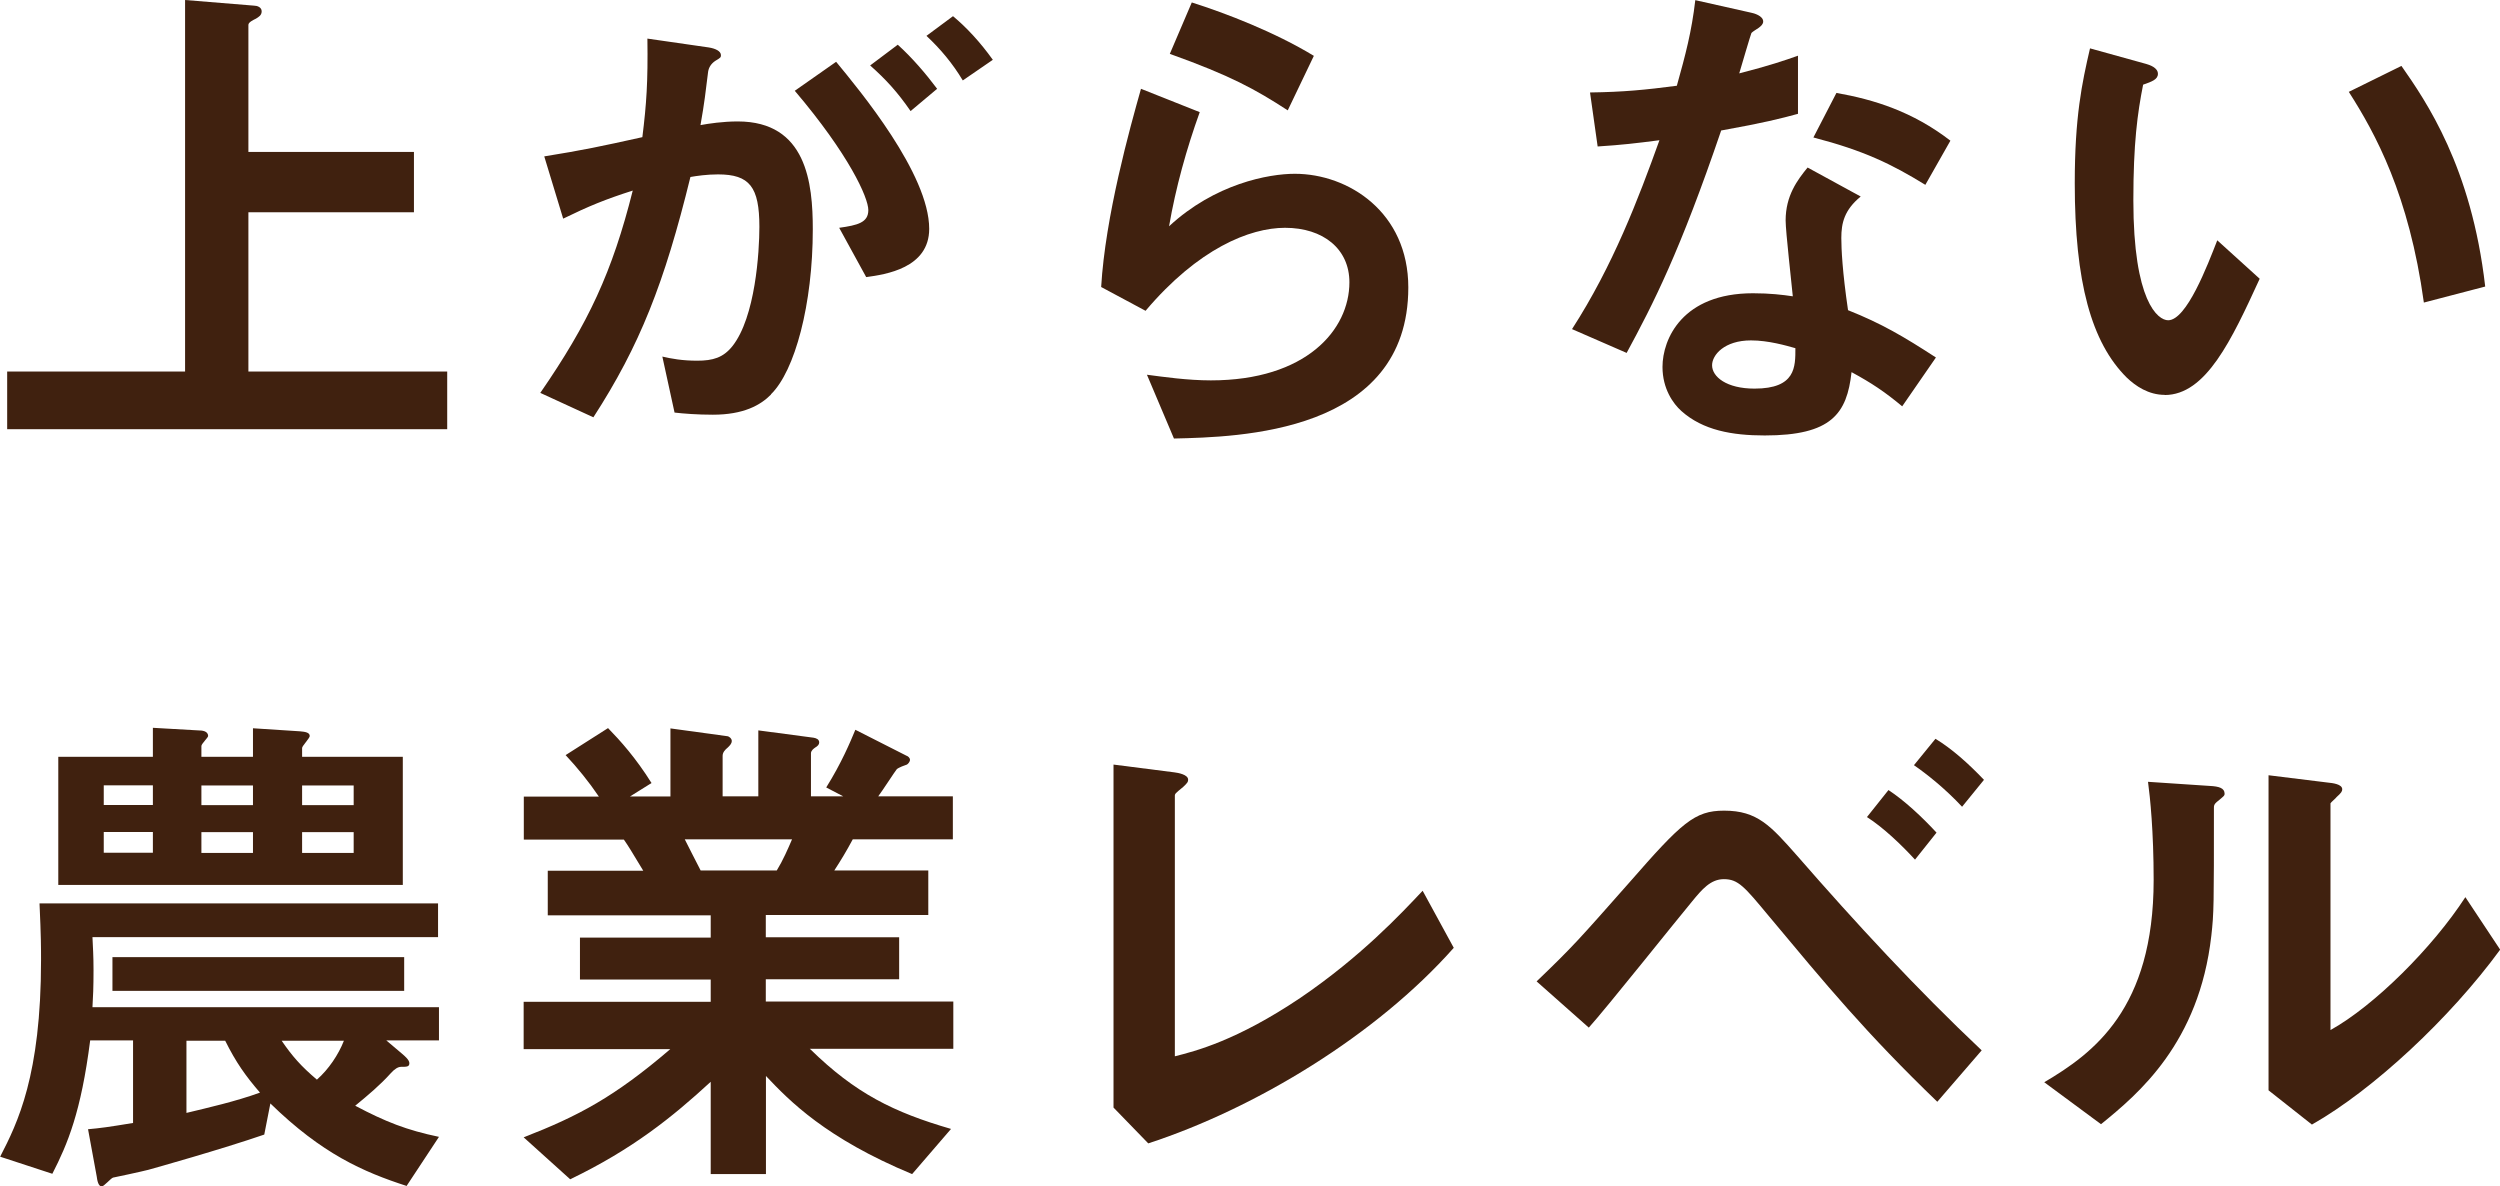
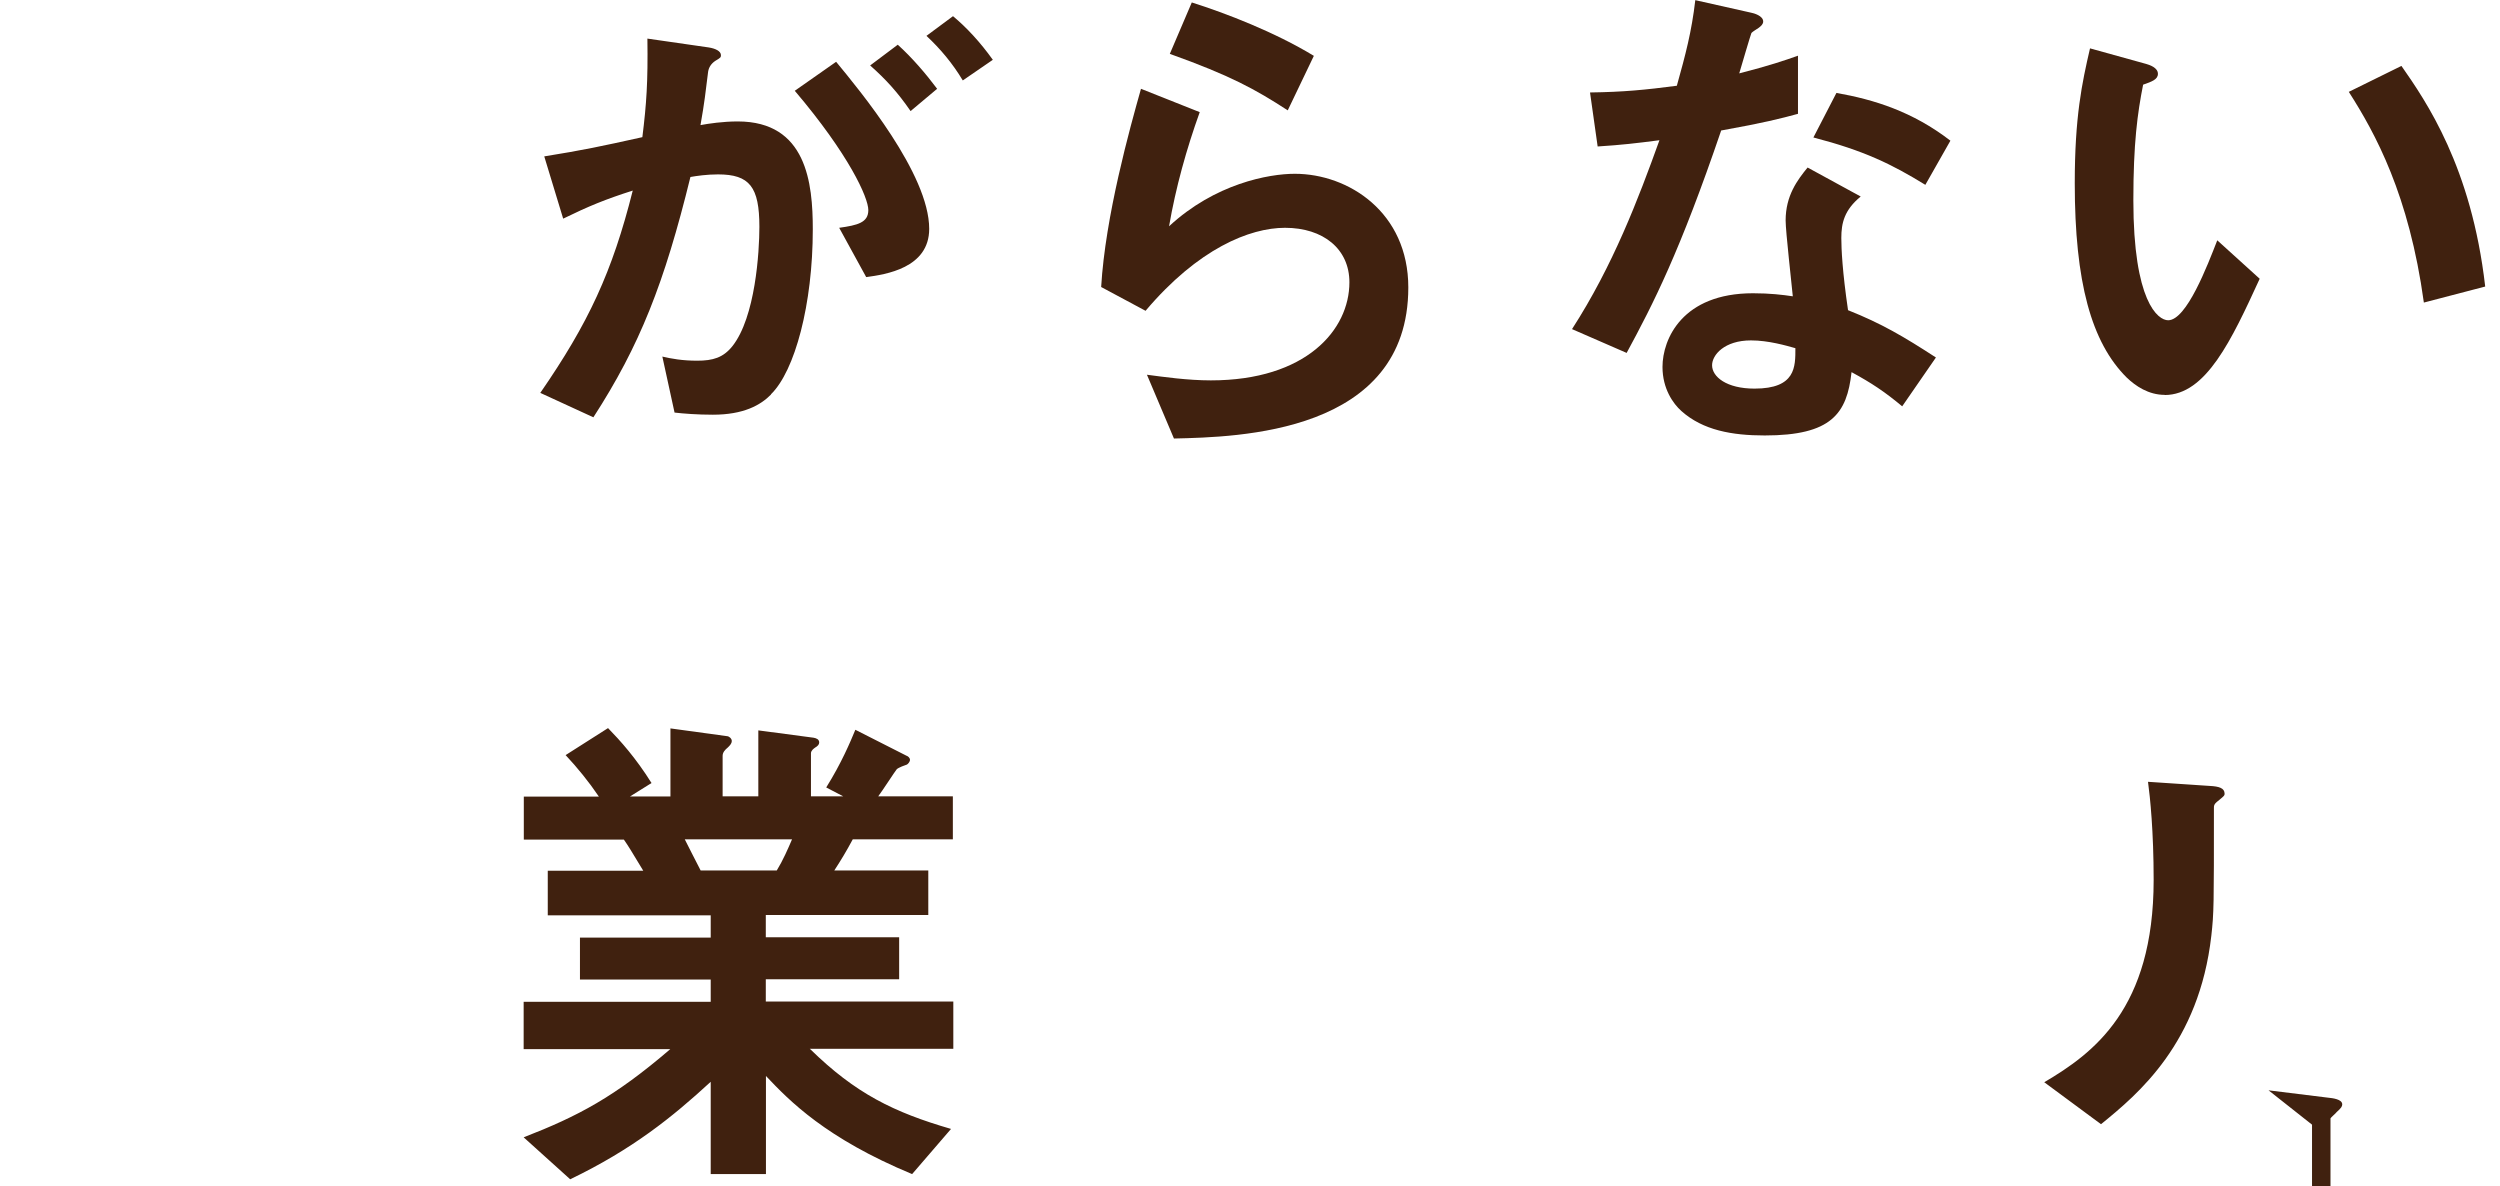
<svg xmlns="http://www.w3.org/2000/svg" id="b" viewBox="0 0 163.85 77.76">
  <g id="c">
-     <path d="m.47,28.13v-3.78h11.66V0l4.52.37c.2,0,.5.1.5.37s-.2.37-.37.48c-.2.1-.5.24-.5.41v8.33h10.85v3.95h-10.85v10.44h13.03v3.78H.47Z" style="fill:#40210f; stroke-width:0px;" />
    <path d="m50.54,25.85c-.7.71-1.81,1.33-3.82,1.33-1,0-1.91-.07-2.51-.14l-.8-3.67c.6.14,1.31.27,2.28.27,1.04,0,1.71-.2,2.31-.95,1.51-1.9,1.77-6.19,1.77-7.82,0-2.62-.64-3.44-2.71-3.44-.74,0-1.41.1-1.81.17-1.71,6.97-3.32,11.05-6.36,15.75l-3.48-1.6c3.15-4.56,4.72-7.92,6.06-13.26-1.81.58-2.88,1.02-4.56,1.84l-1.24-4.08c2.55-.41,3.68-.65,6.43-1.26.27-2.18.37-3.61.33-6.46l4.02.58c.44.07.8.24.8.51,0,.14-.03.17-.37.37q-.4.27-.47.71c-.17,1.36-.23,1.97-.5,3.5.54-.1,1.47-.24,2.44-.24,4.52,0,4.92,4.05,4.92,7.07,0,4.9-1.17,9.29-2.75,10.82Zm6.23-7.69l-1.77-3.23c1.21-.17,1.91-.34,1.91-1.16s-1.27-3.64-4.82-7.82l2.71-1.9c1.54,1.87,6.1,7.35,6.1,10.95,0,2.58-2.88,2.99-4.12,3.16Zm2.91-10.88c-.84-1.22-1.61-2.07-2.65-2.99l1.81-1.36c.94.85,1.84,1.9,2.58,2.89l-1.74,1.46Zm3.42-2.01c-.67-1.12-1.47-2.07-2.38-2.92l1.74-1.29c.9.75,1.78,1.7,2.61,2.86l-1.98,1.36Z" style="fill:#40210f; stroke-width:0px;" />
    <path d="m76.94,28.74l-1.77-4.18c1.07.14,2.65.37,4.19.37,6.23,0,9.08-3.3,9.08-6.43,0-2.18-1.71-3.57-4.22-3.57-2.31,0-5.69,1.36-9.14,5.44l-2.91-1.56c.27-4.63,1.88-10.41,2.61-12.99l3.85,1.53c-.87,2.42-1.57,4.93-2.01,7.48,3.01-2.79,6.53-3.44,8.24-3.44,3.52,0,7.44,2.52,7.44,7.45,0,9.59-11.19,9.8-15.34,9.9Zm7.47-21.5c-2.14-1.39-3.75-2.28-7.74-3.71l1.44-3.37c2.24.71,5.43,1.94,8,3.5l-1.71,3.57Z" style="fill:#40210f; stroke-width:0px;" />
    <path d="m112.81,8.54c-2.71,7.96-4.45,11.36-6.2,14.59l-3.58-1.56c2.68-4.15,4.35-8.54,5.73-12.38-1.54.2-2.48.31-4.05.41l-.5-3.54c2.21-.03,3.62-.17,5.69-.44.57-2.04.97-3.54,1.21-5.61l3.65.82c.17.03.8.2.8.58,0,.34-.57.54-.77.75-.03.03-.67,2.21-.8,2.65,1.98-.51,2.98-.85,3.85-1.16v3.81c-1.14.31-2.18.58-5.02,1.09Zm11.86,18.09c-1.14-.95-2.01-1.53-3.32-2.24-.3,2.72-1.31,4.15-5.69,4.15-2.14,0-4.05-.34-5.46-1.6-.54-.48-1.24-1.46-1.24-2.89,0-1.84,1.31-4.83,5.93-4.83,1.11,0,1.94.1,2.61.2-.07-.78-.47-4.25-.47-4.97,0-1.63.77-2.65,1.44-3.47l3.48,1.9c-1.07.88-1.27,1.73-1.27,2.72,0,.71.07,2.21.44,4.73,2.21.88,3.65,1.73,5.76,3.1l-2.21,3.2Zm-9.91-4.32c-1.74,0-2.55.95-2.55,1.63,0,.75.94,1.53,2.78,1.53,2.71,0,2.68-1.43,2.68-2.65-.6-.17-1.77-.51-2.91-.51Zm11.42-10.2c-2.21-1.36-4.02-2.24-7.33-3.1l1.51-2.92c2.48.44,4.99,1.22,7.47,3.13l-1.64,2.89Z" style="fill:#40210f; stroke-width:0px;" />
    <path d="m141.88,25.88c-1.07,0-1.91-.58-2.48-1.12-2.34-2.31-3.42-6.29-3.42-12.75,0-4.35.47-6.56,1-8.84l3.68,1.02c.23.07.77.24.77.65,0,.37-.4.51-.97.71-.37,1.87-.64,3.84-.64,7.58,0,6.63,1.61,7.86,2.28,7.86,1.21,0,2.58-3.6,3.22-5.24l2.78,2.52c-1.84,4.01-3.52,7.62-6.23,7.62Zm16.98-6.05c-.97-7.07-3.18-11.09-4.92-13.81l3.45-1.7c1.61,2.31,4.59,6.6,5.49,14.46l-4.02,1.05Z" style="fill:#40210f; stroke-width:0px;" />
-     <path d="m26.66,77.73c-2.85-.92-5.56-2.11-8.94-5.41l-.4,2.04c-2.75.95-7.23,2.21-7.6,2.31-.37.1-2.28.51-2.31.51-.13.03-.6.58-.74.58-.23,0-.3-.41-.33-.65l-.57-3.1c.8-.07,1.31-.14,2.95-.41v-5.41h-2.81c-.6,4.69-1.47,6.77-2.48,8.74l-3.42-1.12c1.14-2.21,2.68-5.31,2.68-12.89,0-.75,0-1.56-.1-3.71h26.12v2.21H6.06c.03.68.07,1.22.07,2.18,0,1.09-.03,1.77-.07,2.41h22.71v2.18h-3.45l1.04.88c.2.17.47.41.47.61,0,.24-.17.24-.54.24q-.3,0-.67.41c-.7.78-1.51,1.46-2.34,2.14,1.98,1.05,3.38,1.6,5.49,2.04l-2.11,3.2ZM3.82,58v-8.4h6.2v-1.9l2.98.17c.23,0,.64.03.64.37,0,.1-.44.51-.44.65v.71h3.38v-1.87l3.08.2c.33.03.64.07.64.31,0,.14-.5.65-.5.78v.58h6.6v8.4H3.82Zm6.2-6.53h-3.22v1.29h3.22v-1.29Zm0,3.06h-3.22v1.36h3.22v-1.36Zm-2.65,10.41v-2.21h19.12v2.21H7.37Zm7.4,3.27h-2.55v4.73c1.41-.34,3.22-.75,4.82-1.33-.94-1.09-1.57-1.97-2.28-3.4Zm1.81-16.73h-3.38v1.29h3.38v-1.29Zm0,3.06h-3.38v1.36h3.38v-1.36Zm1.88,13.67c.7,1.02,1.27,1.67,2.31,2.55.77-.68,1.41-1.63,1.77-2.55h-4.09Zm4.72-16.73h-3.38v1.29h3.38v-1.29Zm0,3.06h-3.38v1.36h3.38v-1.36Z" style="fill:#40210f; stroke-width:0px;" />
    <path d="m53.09,68.75c2.98,2.92,5.49,4.15,9.24,5.24l-2.55,2.96c-5.66-2.35-8.04-4.8-9.58-6.43v6.43h-3.62v-6.05c-2.51,2.31-5.12,4.42-9.21,6.39l-3.05-2.75c3.58-1.39,5.96-2.65,9.61-5.78h-9.61v-3.1h12.26v-1.46h-8.57v-2.75h8.57v-1.46h-10.68v-2.92h6.26c-.84-1.39-.94-1.56-1.27-2.04h-6.56v-2.82h4.92c-.64-.95-1.41-1.9-2.18-2.72l2.78-1.77c.8.82,1.81,1.94,2.85,3.6l-1.41.88h2.65v-4.46l3.72.51c.1,0,.3.14.3.31,0,.2-.17.34-.27.44-.17.14-.33.31-.33.54v2.65h2.34v-4.32l3.62.48c.17.03.37.1.37.31,0,.14-.1.24-.27.34-.1.07-.27.2-.27.37v2.82h2.11l-1.11-.58c1-1.6,1.57-2.96,1.91-3.78l3.35,1.7c.1.03.23.14.23.27s-.13.27-.2.31c-.1.03-.57.2-.67.31-.07.07-1,1.5-1.21,1.77h4.89v2.82h-6.56c-.44.82-.77,1.36-1.21,2.04h6.16v2.92h-10.65v1.46h8.74v2.75h-8.74v1.46h12.29v3.1h-9.41Zm-8.21-13.74c.44.85.47.95,1.04,2.04h4.99c.4-.65.74-1.43,1-2.04h-7.03Z" style="fill:#40210f; stroke-width:0px;" />
-     <path d="m75.26,74.94l-2.28-2.35v-22.48l3.99.51c.23.03.9.14.9.48,0,.14-.03.2-.33.48-.5.41-.54.44-.54.58v17.07c1.34-.34,4.05-1.02,8.24-3.84,3.95-2.69,6.56-5.48,8-7.01l2.04,3.74c-5.06,5.71-12.96,10.51-20.03,12.82Z" style="fill:#40210f; stroke-width:0px;" />
-     <path d="m126.98,72.22c-4.69-4.52-7.27-7.65-11.05-12.18-1.61-1.94-2.01-2.42-2.95-2.42-.87,0-1.44.68-2.08,1.46-.97,1.16-5.63,7.01-6.77,8.27l-3.42-3.03c2.41-2.31,2.78-2.75,6.06-6.46,3.45-3.95,4.29-4.73,6.23-4.73,2.18,0,3.05.99,4.79,2.96,3.85,4.42,7.84,8.74,12.09,12.75l-2.91,3.37Zm-1.47-15.88c-.87-.95-2.08-2.11-3.15-2.79l1.41-1.77c1.04.68,2.21,1.77,3.15,2.79l-1.41,1.77Zm3.08-3.47c-1.11-1.19-2.31-2.14-3.15-2.72l1.41-1.73c1.07.65,2.14,1.6,3.18,2.69l-1.44,1.77Z" style="fill:#40210f; stroke-width:0px;" />
-     <path d="m145.33,52.52c-.23.2-.23.27-.23.44,0,6.36,0,6.87-.17,8.37-.8,7.04-4.79,10.37-7.23,12.35l-3.72-2.75c3.22-1.9,7.17-4.8,7.17-13.26,0-3.16-.23-5.41-.37-6.43l4.05.27c.6.03.97.14.97.51,0,.14-.07.17-.47.51Zm6.2,21.19l-2.85-2.25v-20.65l3.89.48c.3.03.94.1.94.44,0,.14-.07.24-.37.51,0,.03-.4.37-.4.41v14.86c2.88-1.6,6.7-5.41,8.84-8.71l2.28,3.44c-3.28,4.49-8.31,9.18-12.33,11.46Z" style="fill:#40210f; stroke-width:0px;" />
+     <path d="m145.33,52.52c-.23.2-.23.27-.23.44,0,6.36,0,6.87-.17,8.37-.8,7.04-4.79,10.37-7.23,12.35l-3.72-2.75c3.22-1.9,7.17-4.8,7.17-13.26,0-3.16-.23-5.41-.37-6.43l4.05.27c.6.03.97.14.97.51,0,.14-.07.17-.47.51Zm6.2,21.19l-2.85-2.25l3.89.48c.3.03.94.1.94.44,0,.14-.07.24-.37.51,0,.03-.4.37-.4.41v14.86c2.88-1.6,6.7-5.41,8.84-8.71l2.28,3.44c-3.28,4.49-8.31,9.18-12.33,11.46Z" style="fill:#40210f; stroke-width:0px;" />
  </g>
</svg>